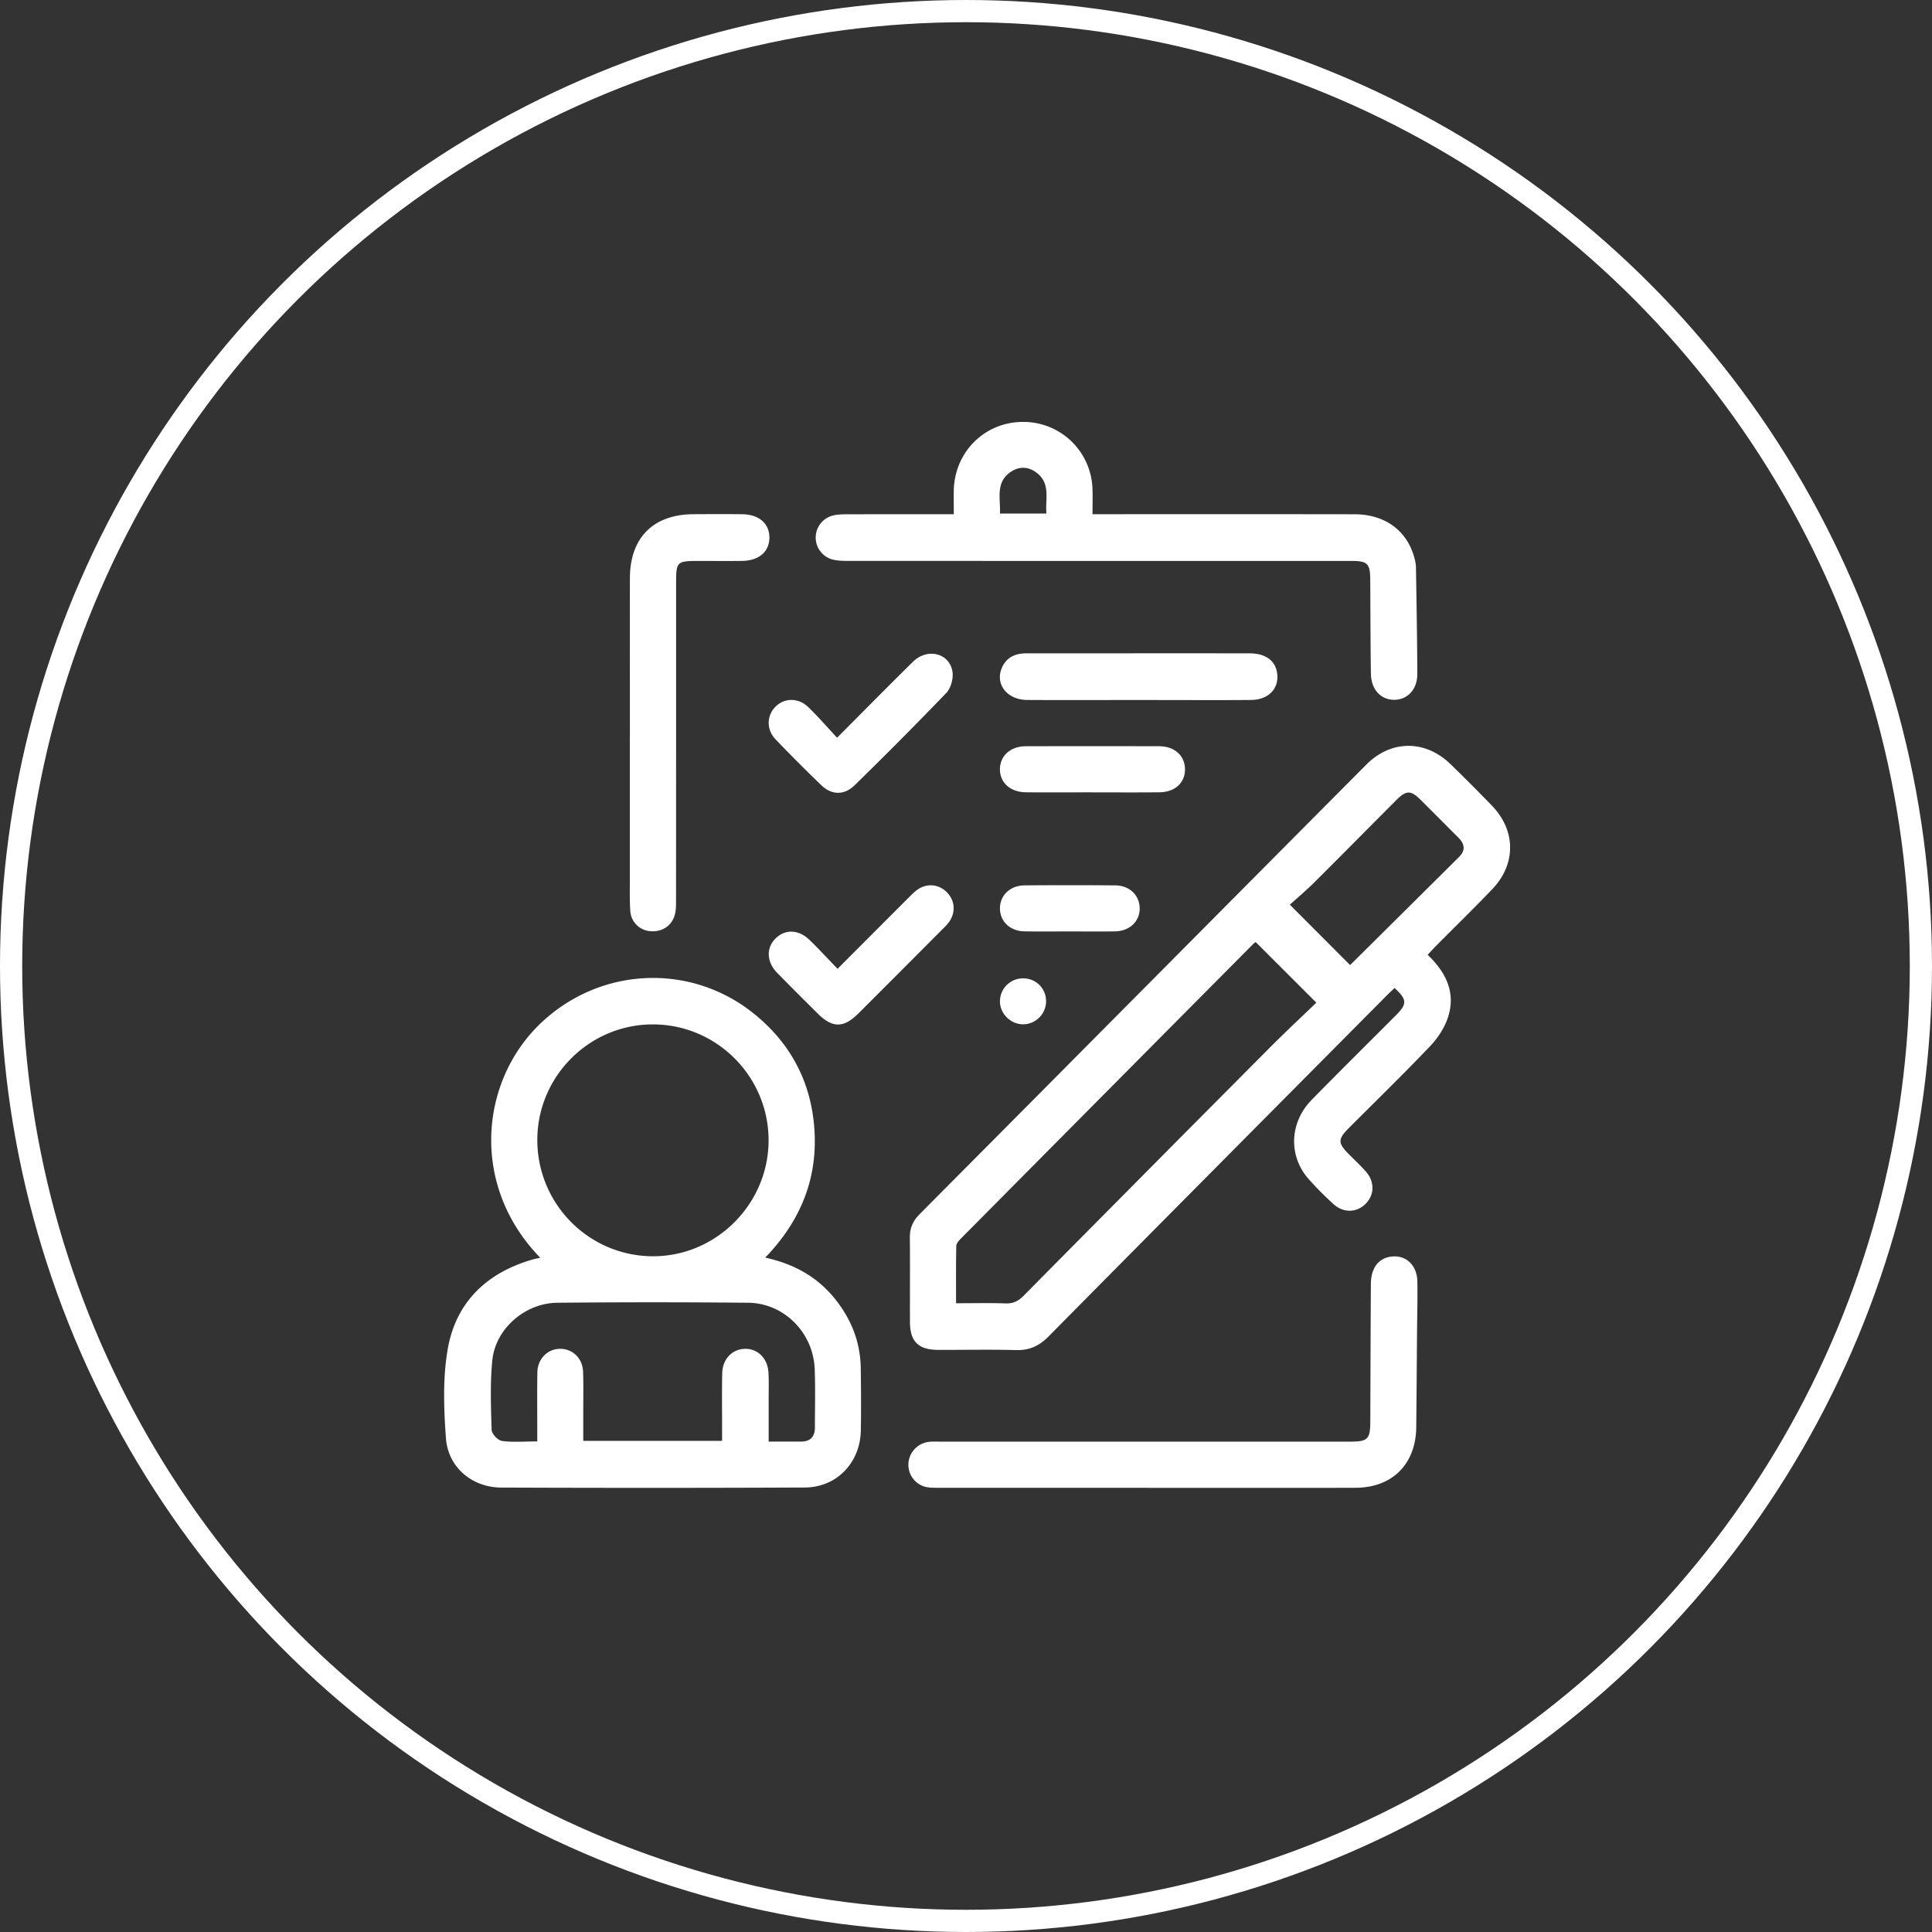
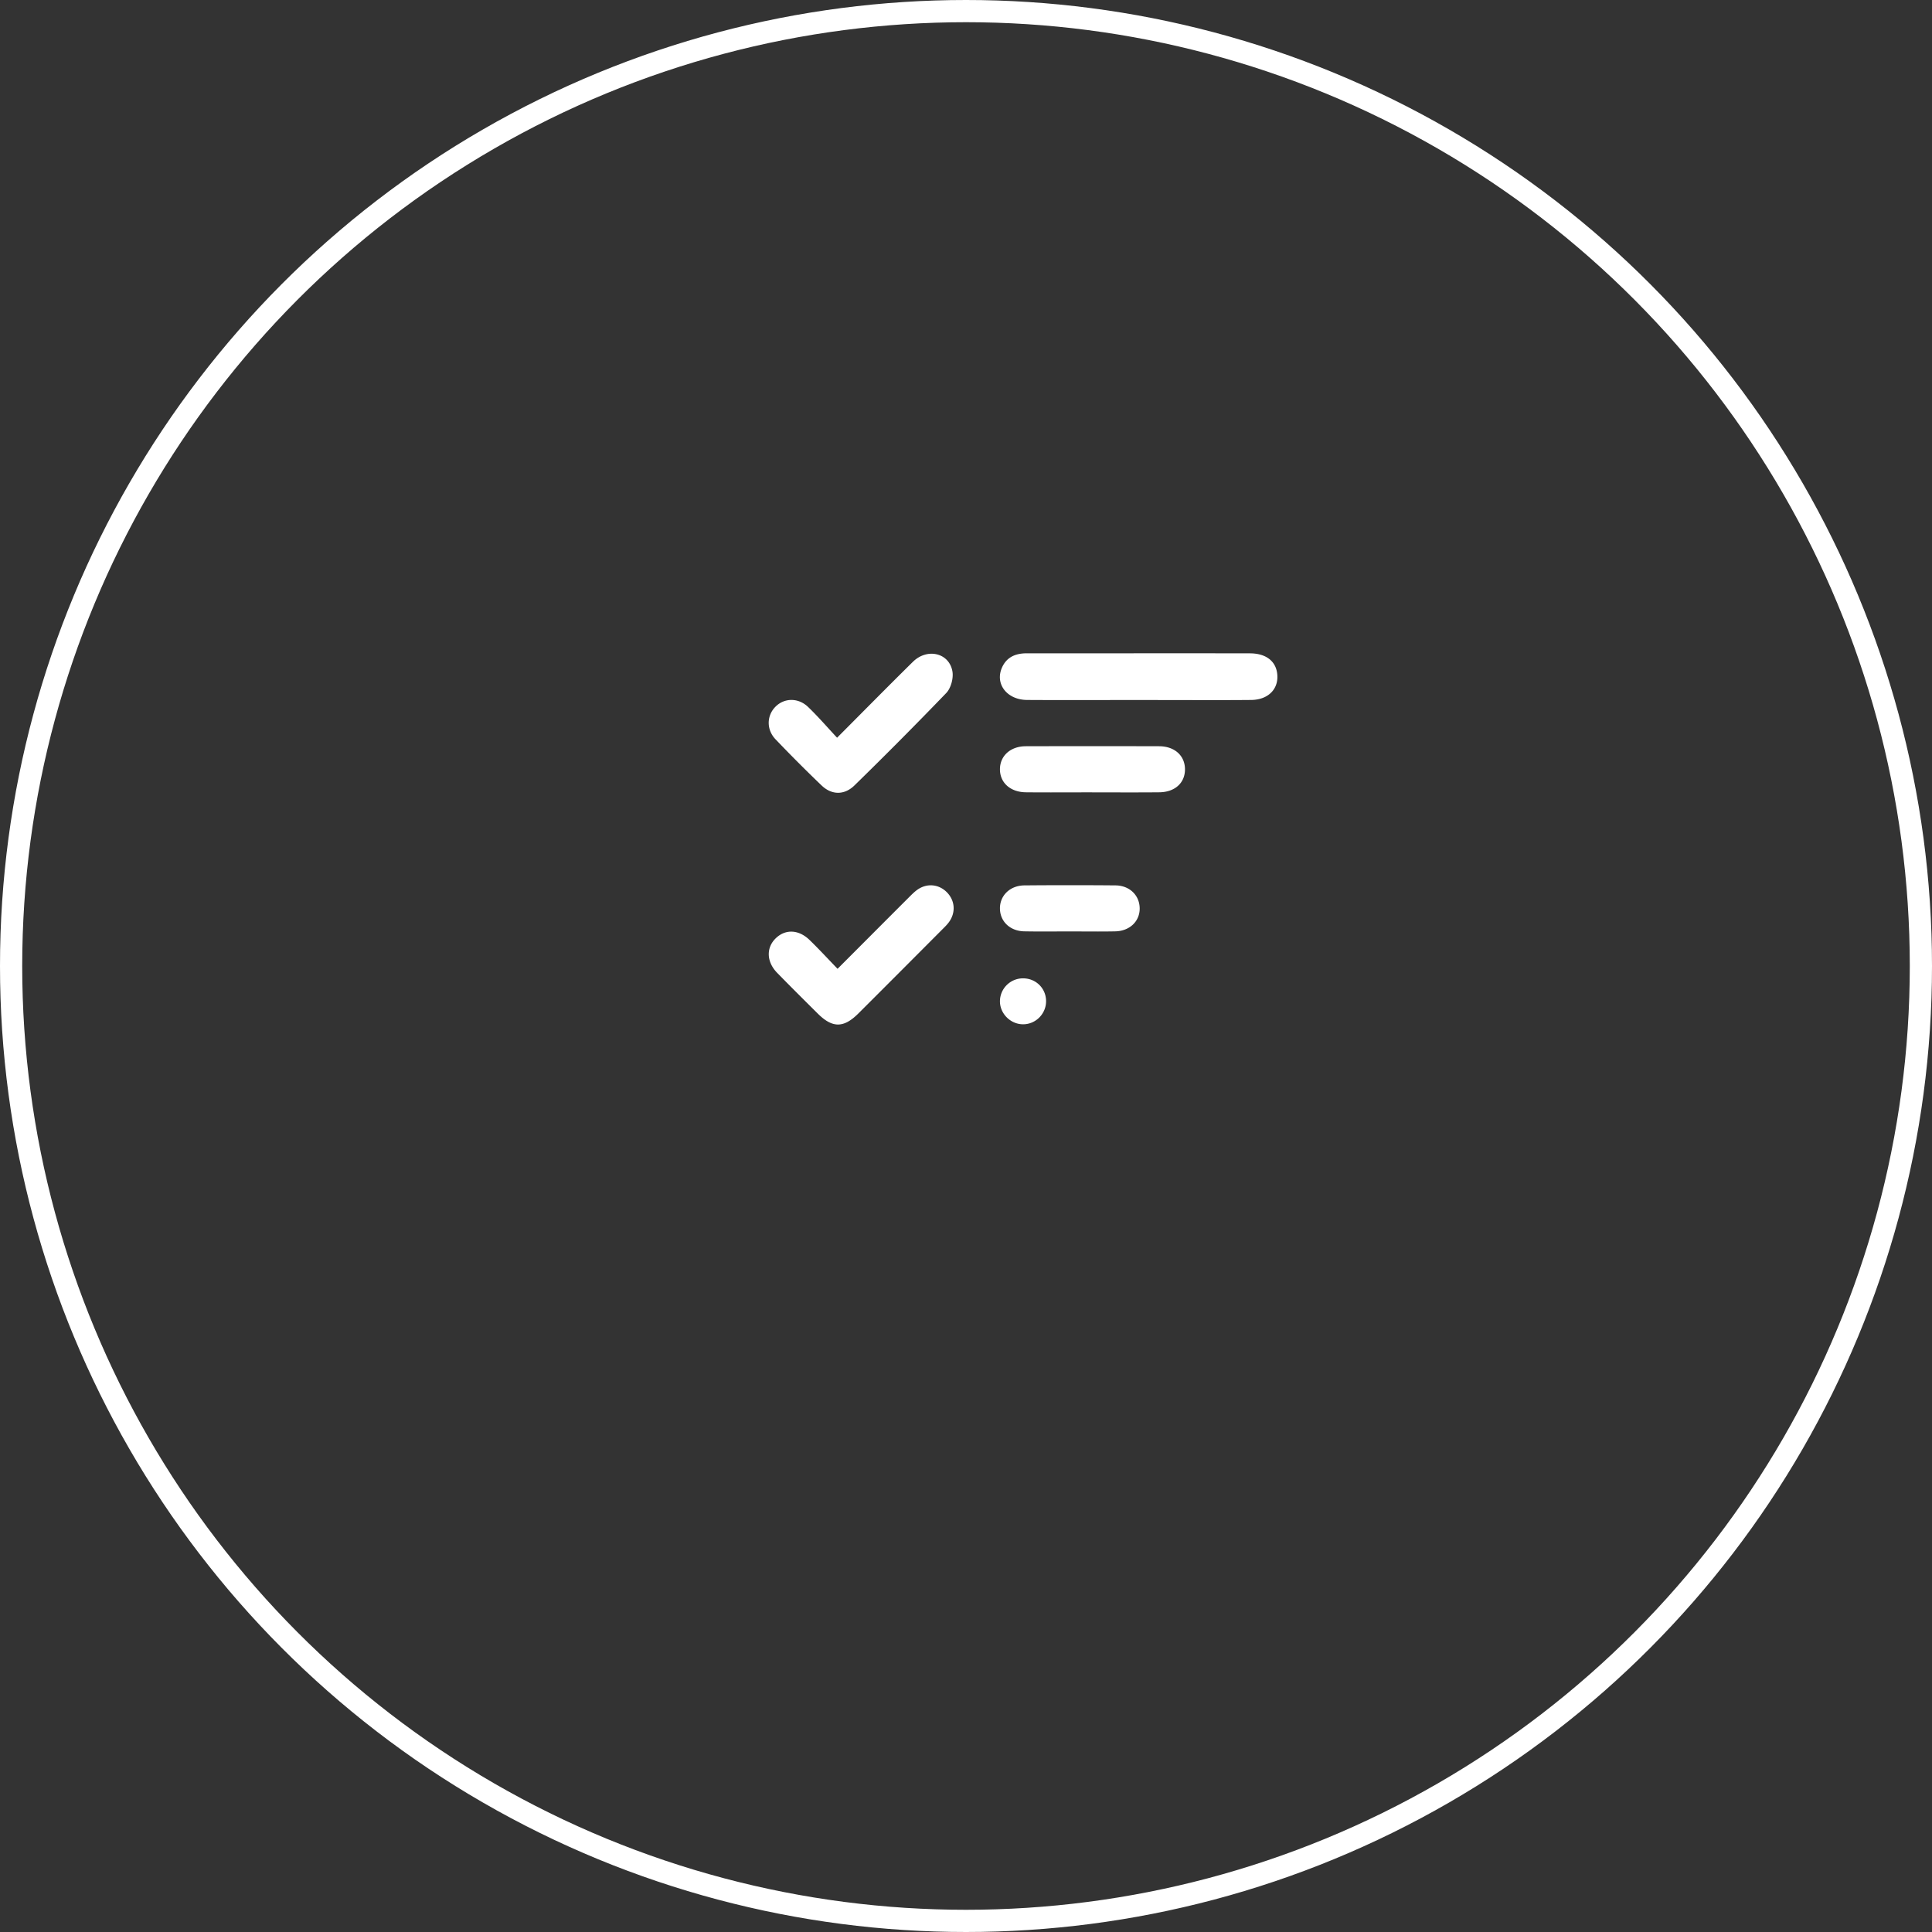
<svg xmlns="http://www.w3.org/2000/svg" width="87" height="87" viewBox="0 0 87 87" fill="none">
  <rect x="0" y="0" width="87" height="87" fill="#333333" stroke="none" />
  <circle cx="43.5" cy="43.5" r="43" stroke="#fff" />
  <g clip-path="url(#tzobyn95ea)" fill="#fff">
-     <path d="M64.289 42.997c.841.802 1.27 1.715.917 2.808-.153.475-.46.94-.807 1.305-1.202 1.263-2.453 2.477-3.684 3.713-.468.47-.466.654.004 1.13.263.267.54.521.788.803.404.46.39 1.05-.013 1.454-.4.404-1.003.42-1.45.008a14.445 14.445 0 0 1-1.133-1.146c-.9-1.036-.839-2.529.155-3.545 1.254-1.28 2.53-2.54 3.795-3.809.51-.511.505-.705-.062-1.228-.133.128-.272.255-.404.39-5.062 5.099-10.127 10.194-15.178 15.303-.421.426-.864.63-1.465.613-1.17-.032-2.344-.005-3.515-.01-.88-.005-1.256-.374-1.26-1.247-.006-1.272.007-2.543-.005-3.815-.004-.42.14-.748.435-1.044 6.709-6.747 13.41-13.502 20.12-20.249 1.116-1.122 2.656-1.122 3.789-.023a86.849 86.849 0 0 1 1.864 1.868c1.085 1.12 1.1 2.632.02 3.763-.833.872-1.698 1.713-2.547 2.569-.112.114-.22.232-.361.384l-.003.005zm-5.013 2.154-2.732-2.73c-.012.01-.068.045-.113.09a25765.57 25765.57 0 0 0-13.178 13.28c-.086.087-.189.21-.191.319-.016.843-.01 1.685-.01 2.576.78 0 1.507-.017 2.235.008.34.012.572-.107.807-.344 3.7-3.74 7.404-7.473 11.114-11.201.687-.69 1.4-1.354 2.067-1.998h.001zm1.521-1.693c1.616-1.603 3.268-3.239 4.915-4.878.288-.287.244-.577-.031-.852-.564-.564-1.125-1.13-1.69-1.692-.464-.463-.66-.463-1.129.008-1.229 1.232-2.45 2.47-3.685 3.698-.366.365-.764.698-1.094.997l2.714 2.72zM24.327 56.637c-3.144-3.235-2.708-7.848-.09-10.45 2.675-2.655 6.858-2.885 9.77-.494 1.677 1.375 2.576 3.175 2.676 5.34.1 2.16-.687 4.007-2.224 5.599 1.33.29 2.394.898 3.194 1.924.704.9 1.094 1.92 1.108 3.068.012.929.02 1.859.003 2.788-.025 1.452-1.083 2.566-2.523 2.572-4.556.021-9.114.02-13.67.003-1.311-.005-2.394-.91-2.49-2.223-.097-1.325-.146-2.694.077-3.993.365-2.13 1.758-3.46 3.832-4.056.089-.026.18-.042.335-.077l.002-.001zM34.61 51.35c.002-2.877-2.345-5.225-5.218-5.22-2.853.003-5.185 2.333-5.196 5.187-.009 2.887 2.31 5.237 5.186 5.254 2.857.017 5.227-2.35 5.228-5.221zm.006 13.566h1.454c.424 0 .626-.22.626-.637 0-.88.025-1.762-.01-2.642-.067-1.628-1.382-2.956-2.994-2.973-2.864-.028-5.73-.027-8.595 0-1.458.015-2.787 1.175-2.928 2.595-.102 1.035-.062 2.085-.03 3.127.005.18.28.476.46.5.508.069 1.03.023 1.595.023v-.52c0-.864-.01-1.728.005-2.593.012-.62.473-1.068 1.048-1.057.56.01.994.443 1.011 1.043.019.62.007 1.24.007 1.86v1.242h6.252v-.557c0-.832-.013-1.663.006-2.494.016-.64.45-1.08 1.023-1.094.566-.014 1.019.422 1.058 1.055.026.423.009.848.01 1.272v1.847l.002.003zM42.95 23.155c0-.388-.005-.725 0-1.063.03-1.722 1.369-3.07 3.071-3.092a3.112 3.112 0 0 1 3.175 3.04c.012.354.001.71.001 1.115h.624c3.726 0 7.452-.004 11.178.003 1.37.002 2.368.74 2.693 1.965.038.141.069.287.07.432.026 1.597.055 3.195.061 4.792.003.7-.444 1.17-1.05 1.166-.602-.005-1.03-.47-1.04-1.18-.021-1.417-.02-2.835-.03-4.253-.006-.697-.128-.82-.832-.82-7.55 0-15.099 0-22.65-.002-.227 0-.458-.003-.678-.05a1.023 1.023 0 0 1-.003-2.001c.188-.042.387-.048.58-.048 1.416-.004 2.832-.003 4.248-.003h.579l.004-.001zm4.172-.029c-.061-.652.206-1.354-.453-1.847-.358-.269-.763-.286-1.14-.038-.717.471-.468 1.195-.5 1.885h2.093zM51.67 66.996h-9.278c-.178 0-.358.005-.536-.012a1.024 1.024 0 0 1-.95-.999c-.012-.52.37-.98.898-1.054.176-.025.357-.013.536-.013h18.456c.797 0 .905-.107.91-.894.008-2.07.013-4.142.026-6.212.004-.678.316-1.115.834-1.213.702-.132 1.248.338 1.26 1.12.013.783-.01 1.566-.016 2.349-.011 1.402-.02 2.805-.035 4.207-.02 1.654-1.075 2.716-2.731 2.721-3.126.01-6.25.003-9.375.003v-.003zM28.365 33.183c0-2.38-.003-4.76 0-7.141.003-1.83 1.053-2.882 2.876-2.887.732-.003 1.465-.008 2.197.002.745.01 1.213.427 1.209 1.056-.004.629-.471 1.034-1.221 1.045-.65.009-1.302.002-1.953.002-.999 0-1.027.028-1.027 1.006 0 4.76 0 9.52-.003 14.28 0 .21 0 .429-.051.63-.13.511-.576.803-1.104.756a.97.97 0 0 1-.906-.925c-.033-.486-.018-.977-.02-1.466v-6.358h.003z" />
    <path d="M51.275 31.522c-1.673 0-3.348.008-5.022-.002-.914-.006-1.463-.728-1.128-1.468.215-.475.622-.633 1.114-.633 1.316.002 2.632 0 3.95 0 2.03 0 4.063-.002 6.094.002.699 0 1.141.326 1.225.872.106.698-.37 1.219-1.164 1.227-1.43.013-2.86.003-4.29.003h-.78.001zM37.717 43.626c1.099-1.1 2.142-2.148 3.188-3.193.127-.126.252-.257.396-.361.429-.31.966-.264 1.333.103s.414.903.108 1.336c-.084.119-.19.223-.294.326-1.262 1.267-2.525 2.535-3.791 3.797-.668.667-1.17.667-1.834.007-.612-.608-1.224-1.215-1.825-1.831-.484-.496-.504-1.133-.065-1.558.433-.42 1.03-.4 1.52.074.42.407.817.838 1.263 1.3h.001zM37.695 33.22c1.204-1.207 2.3-2.321 3.413-3.417.644-.636 1.638-.406 1.781.434.052.304-.068.75-.278.97a191.018 191.018 0 0 1-4.13 4.158c-.456.448-1.027.444-1.486.003a67.588 67.588 0 0 1-2.07-2.074c-.415-.433-.403-1.056-.018-1.456.396-.414 1.035-.435 1.485 0 .445.428.85.897 1.303 1.383zM49.176 35.68c-.99 0-1.982.008-2.974-.002-.703-.006-1.17-.428-1.173-1.03-.003-.607.47-1.043 1.166-1.044 2-.005 3.998-.005 5.997 0 .703.001 1.166.423 1.169 1.036.003.614-.453 1.032-1.161 1.038-1.007.01-2.015.003-3.024.003zM48.17 41.943c-.684 0-1.366.01-2.05-.004-.634-.013-1.08-.441-1.091-1.013-.014-.59.448-1.051 1.102-1.056 1.365-.012 2.732-.012 4.098 0 .633.005 1.079.44 1.092 1.019.013.59-.444 1.038-1.102 1.051-.683.014-1.366.003-2.05.003zM46.076 44.056c.571.003 1.02.444 1.03 1.011.01.58-.465 1.062-1.042 1.058-.572-.004-1.055-.5-1.035-1.07a1.038 1.038 0 0 1 1.047-.999z" />
  </g>
  <defs>
    <clipPath id="tzobyn95ea">
-       <path fill="#fff" transform="translate(20 19)" d="M0 0h48v48H0z" />
+       <path fill="#fff" transform="translate(20 19)" d="M0 0h48v48H0" />
    </clipPath>
  </defs>
</svg>